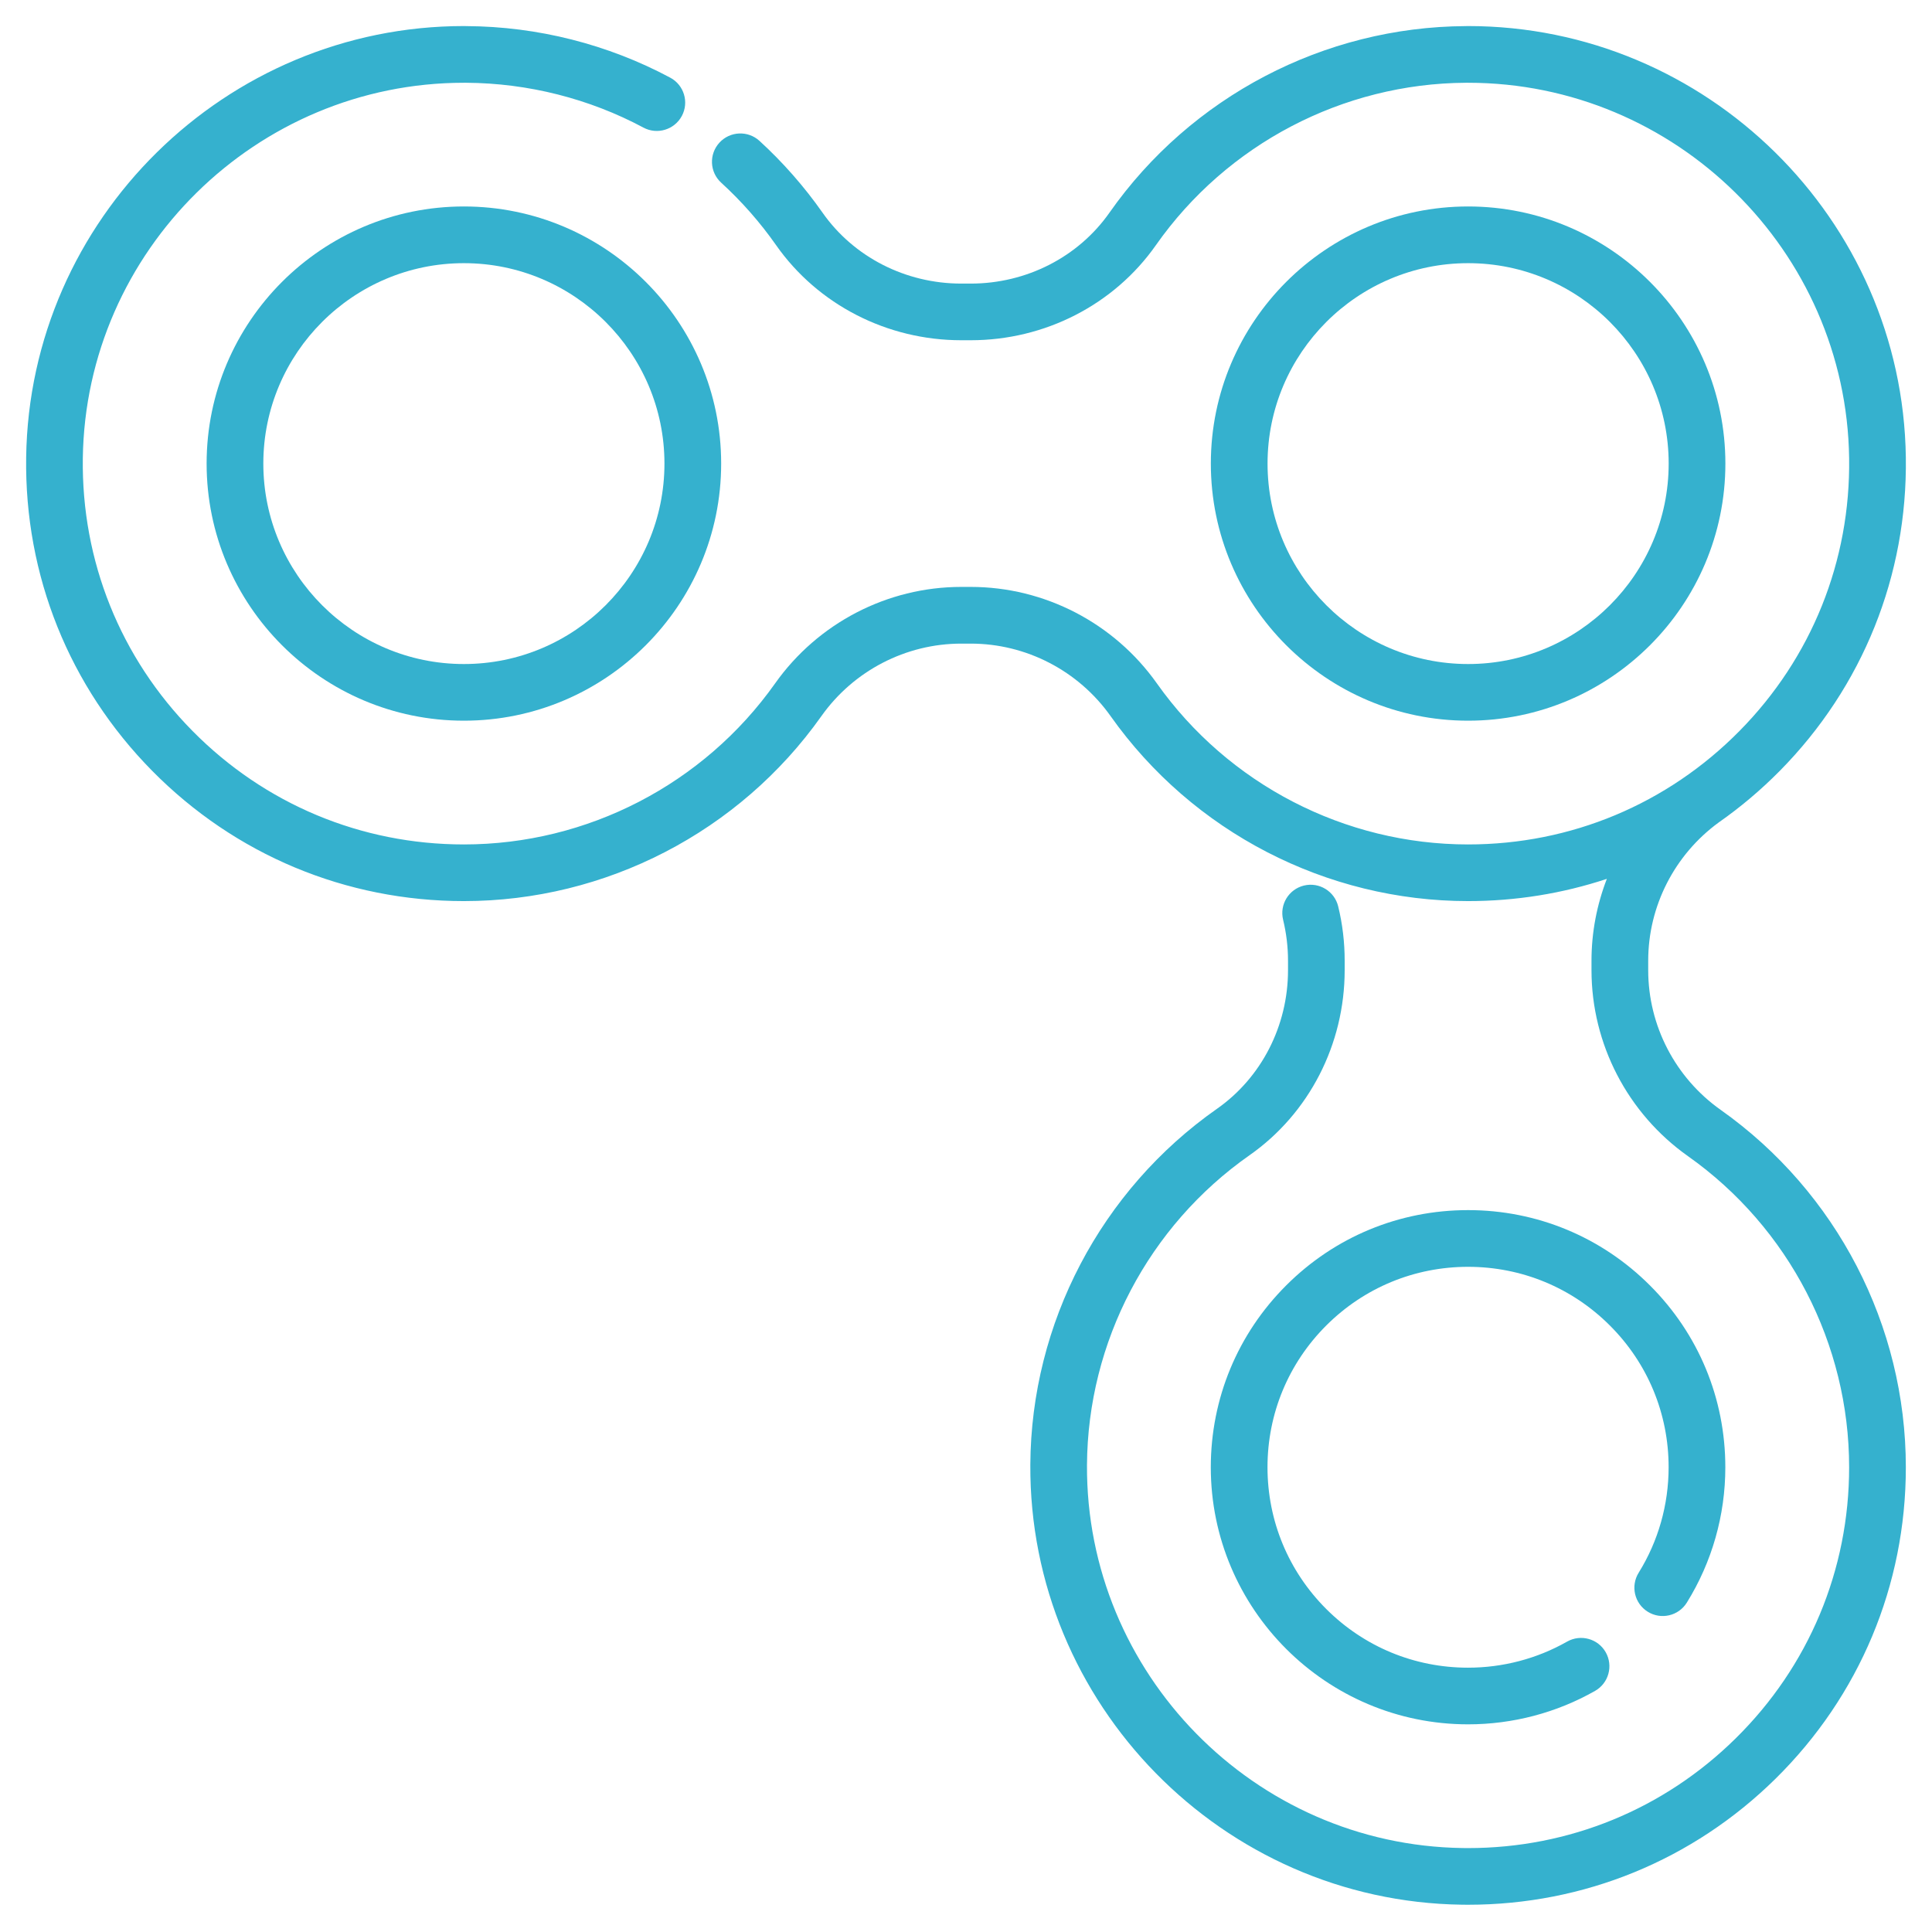
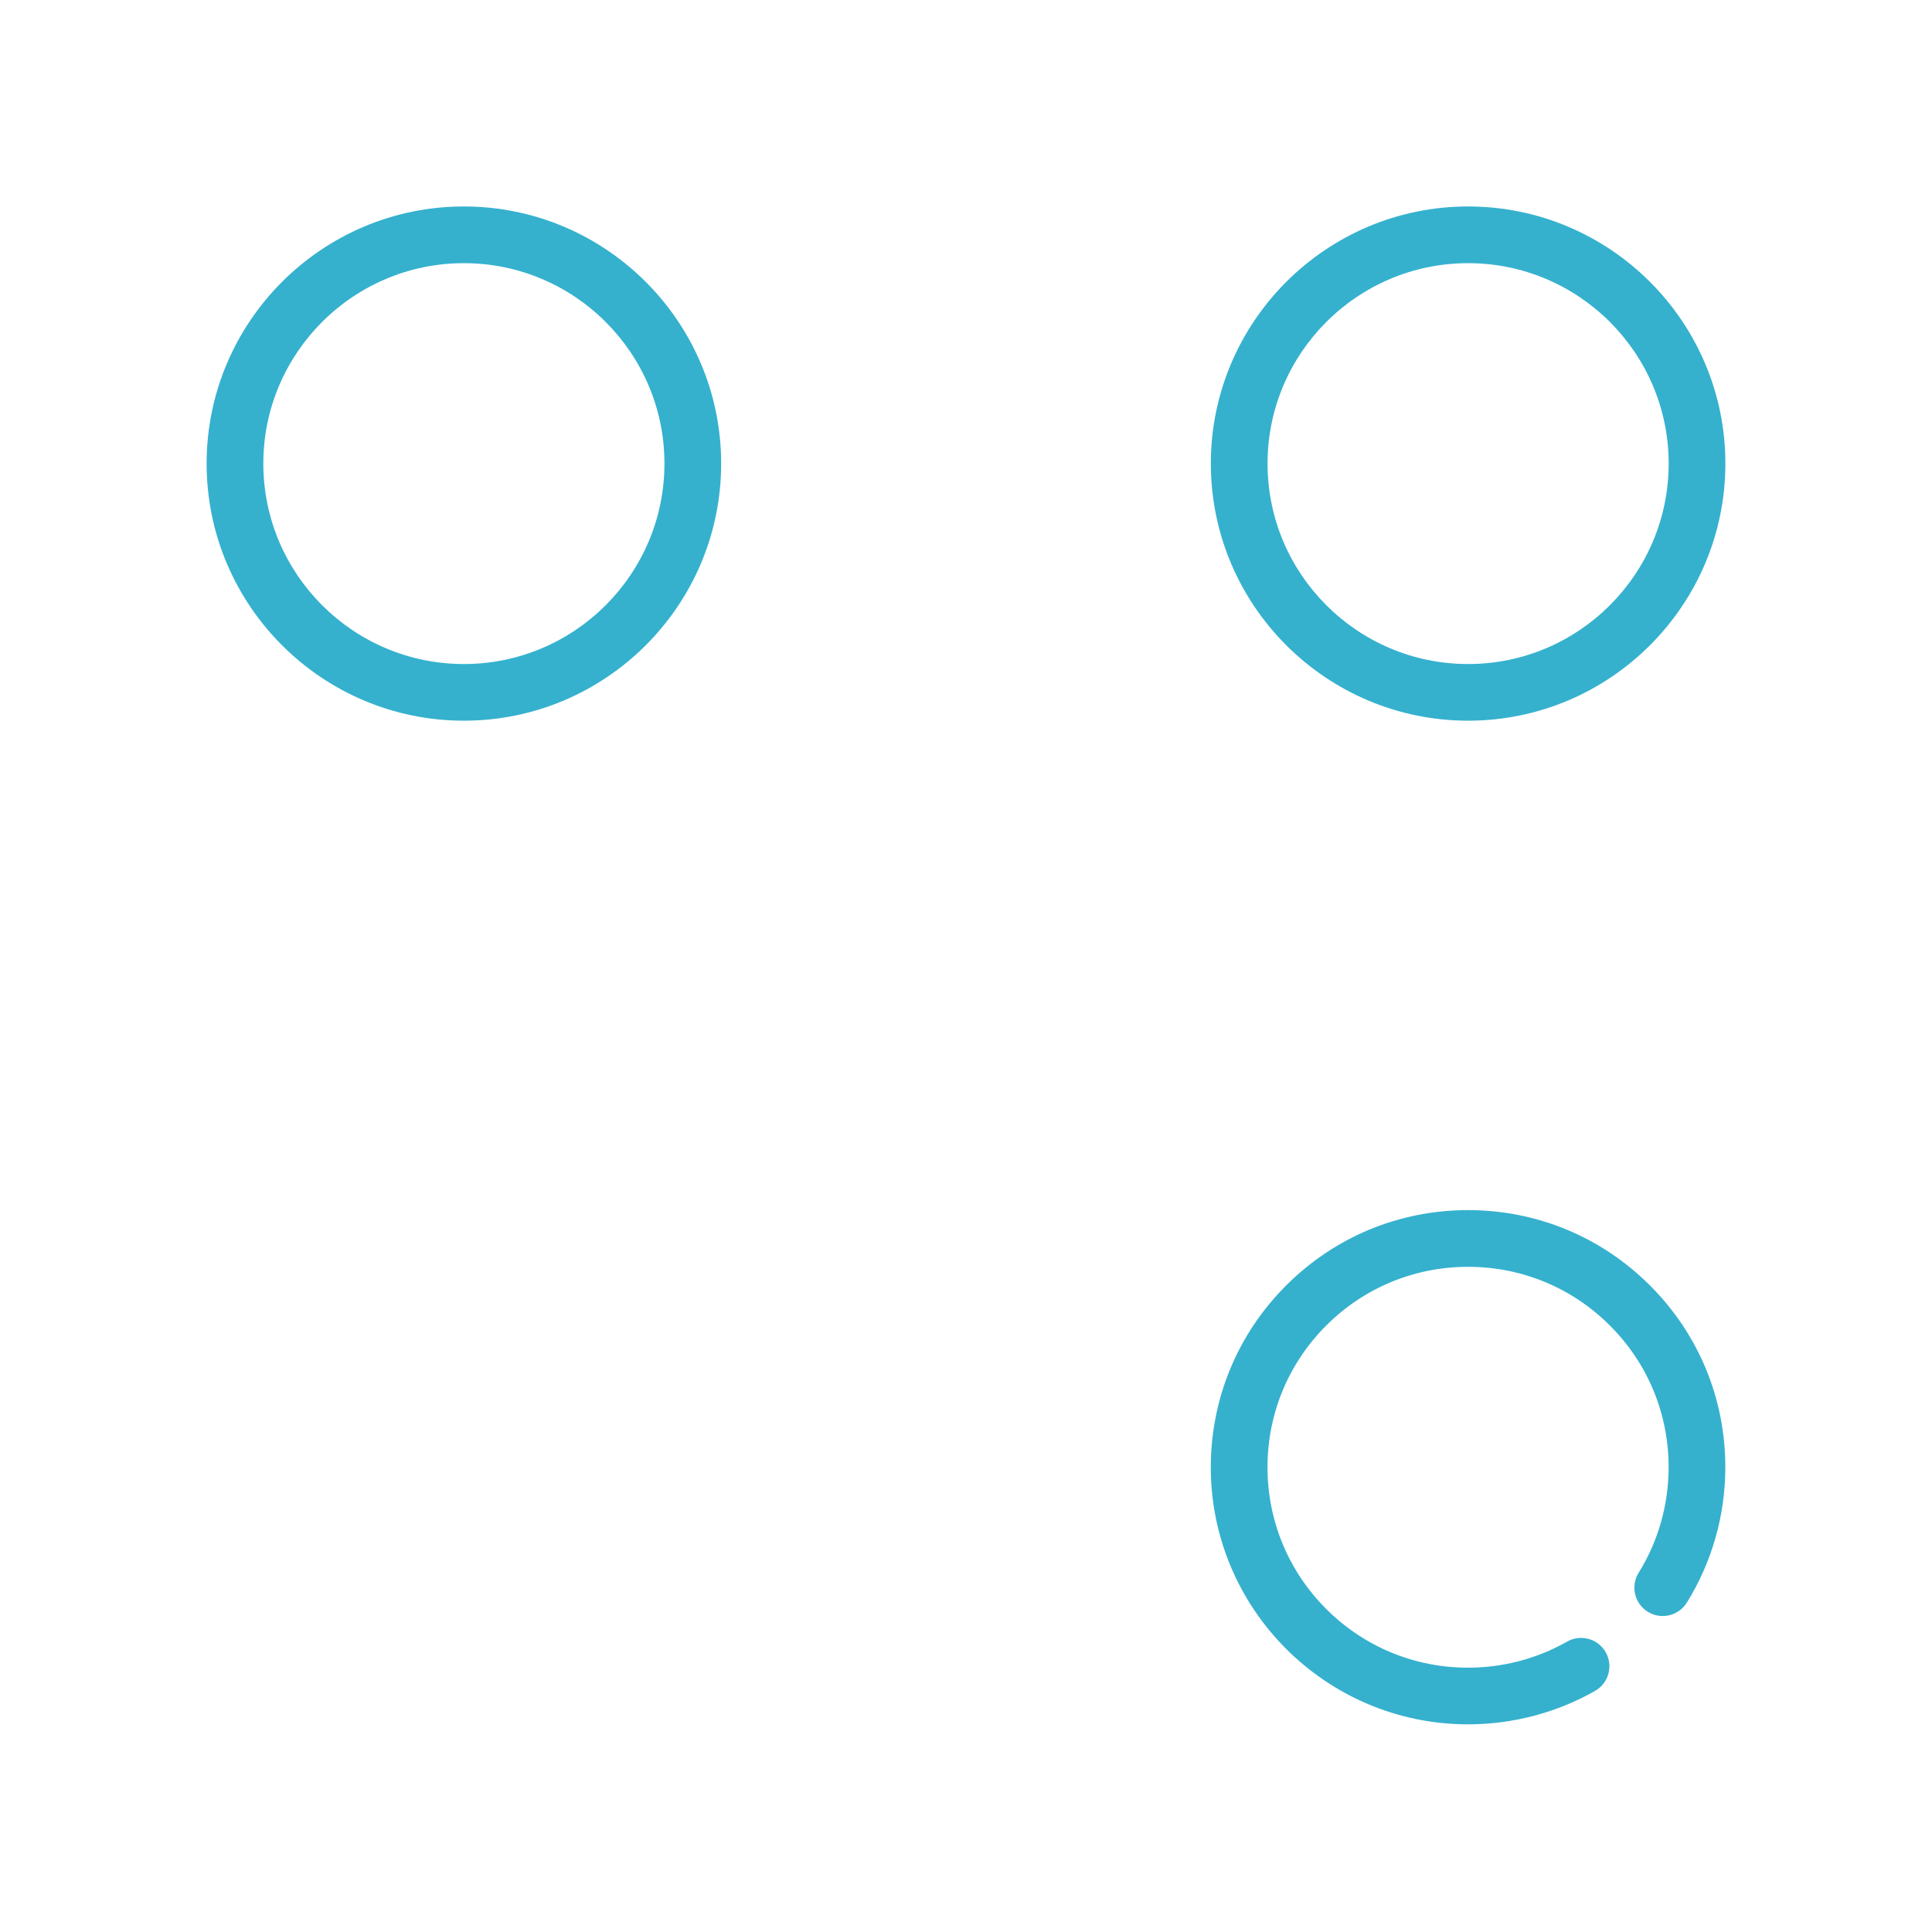
<svg xmlns="http://www.w3.org/2000/svg" width="49px" height="49px" viewBox="0 0 37 36" version="1.1">
  <title>Group 8</title>
  <desc>Created with Sketch.</desc>
  <defs />
  <g id="Page-1" stroke="none" stroke-width="1" fill="none" fill-rule="evenodd">
    <g id="Dashboard" transform="translate(-248, -731)" fill-rule="nonzero" fill="#35B1CE">
      <g id="Group-15" transform="translate(248, 730)">
        <g id="Group-8">
          <path d="M28.116,4.454 C25.399,4.454 23.189,6.663 23.189,9.378 C23.189,12.093 25.4,14.302 28.116,14.302 C30.833,14.302 33.043,12.093 33.043,9.378 C33.043,6.663 30.833,4.454 28.116,4.454 Z M28.116,13.217 C25.998,13.217 24.275,11.495 24.275,9.378 C24.275,7.262 25.998,5.54 28.116,5.54 C30.234,5.54 31.957,7.262 31.957,9.378 C31.957,11.495 30.234,13.217 28.116,13.217 Z" id="Shape" />
          <path d="M8.884,4.454 C6.167,4.454 3.957,6.663 3.957,9.378 C3.957,12.093 6.167,14.302 8.884,14.302 C11.601,14.302 13.811,12.093 13.811,9.378 C13.811,6.663 11.601,4.454 8.884,4.454 Z M8.884,13.217 C6.766,13.217 5.043,11.495 5.043,9.378 C5.043,7.262 6.766,5.54 8.884,5.54 C11.002,5.54 12.725,7.262 12.725,9.378 C12.725,11.495 11.002,13.217 8.884,13.217 Z" id="Shape" />
          <path d="M31.599,25.118 C30.669,24.188 29.431,23.675 28.116,23.675 L28.115,23.675 C26.799,23.675 25.562,24.187 24.632,25.117 C23.701,26.047 23.189,27.284 23.188,28.599 C23.188,31.314 25.398,33.523 28.115,33.523 L28.115,33.523 C28.969,33.523 29.81,33.302 30.548,32.882 C30.808,32.734 30.899,32.403 30.751,32.142 C30.603,31.882 30.272,31.791 30.011,31.939 C29.436,32.266 28.781,32.438 28.115,32.438 L28.115,32.438 C27.089,32.438 26.125,32.039 25.399,31.314 C24.674,30.589 24.274,29.625 24.274,28.599 C24.274,27.574 24.674,26.61 25.399,25.885 C26.125,25.16 27.09,24.761 28.115,24.761 C29.141,24.761 30.106,25.16 30.831,25.885 C31.557,26.61 31.956,27.574 31.956,28.599 C31.956,29.316 31.758,30.015 31.382,30.62 C31.224,30.875 31.302,31.209 31.557,31.367 C31.811,31.525 32.146,31.447 32.304,31.193 C32.787,30.415 33.042,29.519 33.042,28.6 C33.042,27.284 32.53,26.048 31.599,25.118 Z" id="Shape" />
-           <path d="M32.954,21.756 C32.084,21.141 31.565,20.141 31.565,19.08 L31.565,18.898 C31.565,17.854 32.069,16.869 32.915,16.251 C33.33,15.961 33.722,15.63 34.086,15.262 C35.674,13.653 36.531,11.521 36.499,9.259 C36.436,4.694 32.679,0.999 28.116,0.999 C28.099,0.999 28.083,0.999 28.067,1 C25.356,1.015 22.807,2.351 21.248,4.572 C20.651,5.423 19.658,5.931 18.591,5.931 L18.409,5.931 C17.343,5.931 16.349,5.423 15.752,4.572 C15.401,4.072 14.995,3.61 14.545,3.198 C14.324,2.996 13.98,3.011 13.778,3.232 C13.575,3.453 13.59,3.796 13.811,3.998 C14.204,4.357 14.558,4.76 14.863,5.195 C15.663,6.335 16.989,7.016 18.409,7.016 L18.591,7.016 C20.011,7.016 21.337,6.335 22.137,5.195 C23.495,3.261 25.714,2.098 28.073,2.085 C28.087,2.085 28.101,2.085 28.116,2.085 C32.088,2.085 35.358,5.301 35.413,9.274 C35.441,11.243 34.695,13.099 33.313,14.499 C31.93,15.9 30.085,16.672 28.116,16.672 C25.751,16.672 23.523,15.519 22.155,13.587 C21.336,12.431 20.004,11.74 18.591,11.74 L18.409,11.74 C16.996,11.74 15.664,12.431 14.845,13.587 C13.477,15.519 11.248,16.672 8.884,16.672 C6.915,16.672 5.07,15.9 3.687,14.499 C2.305,13.099 1.559,11.243 1.586,9.274 C1.642,5.301 4.912,2.085 8.884,2.085 C8.899,2.085 8.913,2.085 8.927,2.085 C10.112,2.092 11.286,2.389 12.323,2.944 C12.587,3.085 12.916,2.985 13.058,2.721 C13.199,2.457 13.1,2.128 12.835,1.987 C11.643,1.349 10.294,1.007 8.933,1 C8.917,0.999 8.901,0.999 8.884,0.999 C4.321,0.999 0.564,4.695 0.501,9.259 C0.469,11.521 1.326,13.652 2.914,15.262 C4.502,16.871 6.622,17.757 8.884,17.757 C11.6,17.757 14.16,16.433 15.731,14.214 C16.347,13.345 17.348,12.826 18.409,12.826 L18.591,12.826 C19.652,12.826 20.653,13.345 21.269,14.214 C22.84,16.433 25.4,17.757 28.116,17.757 C29.034,17.757 29.928,17.611 30.773,17.331 C30.582,17.825 30.479,18.355 30.479,18.898 L30.479,19.08 C30.479,20.492 31.17,21.824 32.327,22.642 C34.26,24.009 35.413,26.237 35.413,28.6 C35.413,30.567 34.641,32.412 33.239,33.793 C31.863,35.15 30.047,35.893 28.116,35.893 C28.081,35.893 28.046,35.893 28.011,35.892 C24.021,35.837 20.794,32.546 20.817,28.556 C20.831,26.198 21.995,23.98 23.93,22.624 C25.071,21.824 25.752,20.499 25.752,19.08 L25.752,18.898 C25.752,18.548 25.711,18.198 25.628,17.859 C25.558,17.568 25.264,17.389 24.973,17.459 C24.681,17.53 24.502,17.823 24.573,18.115 C24.635,18.37 24.667,18.634 24.667,18.898 L24.667,19.08 C24.667,20.145 24.158,21.138 23.306,21.735 C21.084,23.293 19.747,25.841 19.732,28.549 C19.705,33.133 23.412,36.913 27.995,36.977 C28.036,36.978 28.076,36.978 28.116,36.978 C30.334,36.978 32.42,36.124 34.002,34.566 C35.612,32.979 36.499,30.86 36.499,28.6 C36.499,25.885 35.174,23.327 32.954,21.756 Z" id="Shape" />
        </g>
      </g>
    </g>
  </g>
</svg>